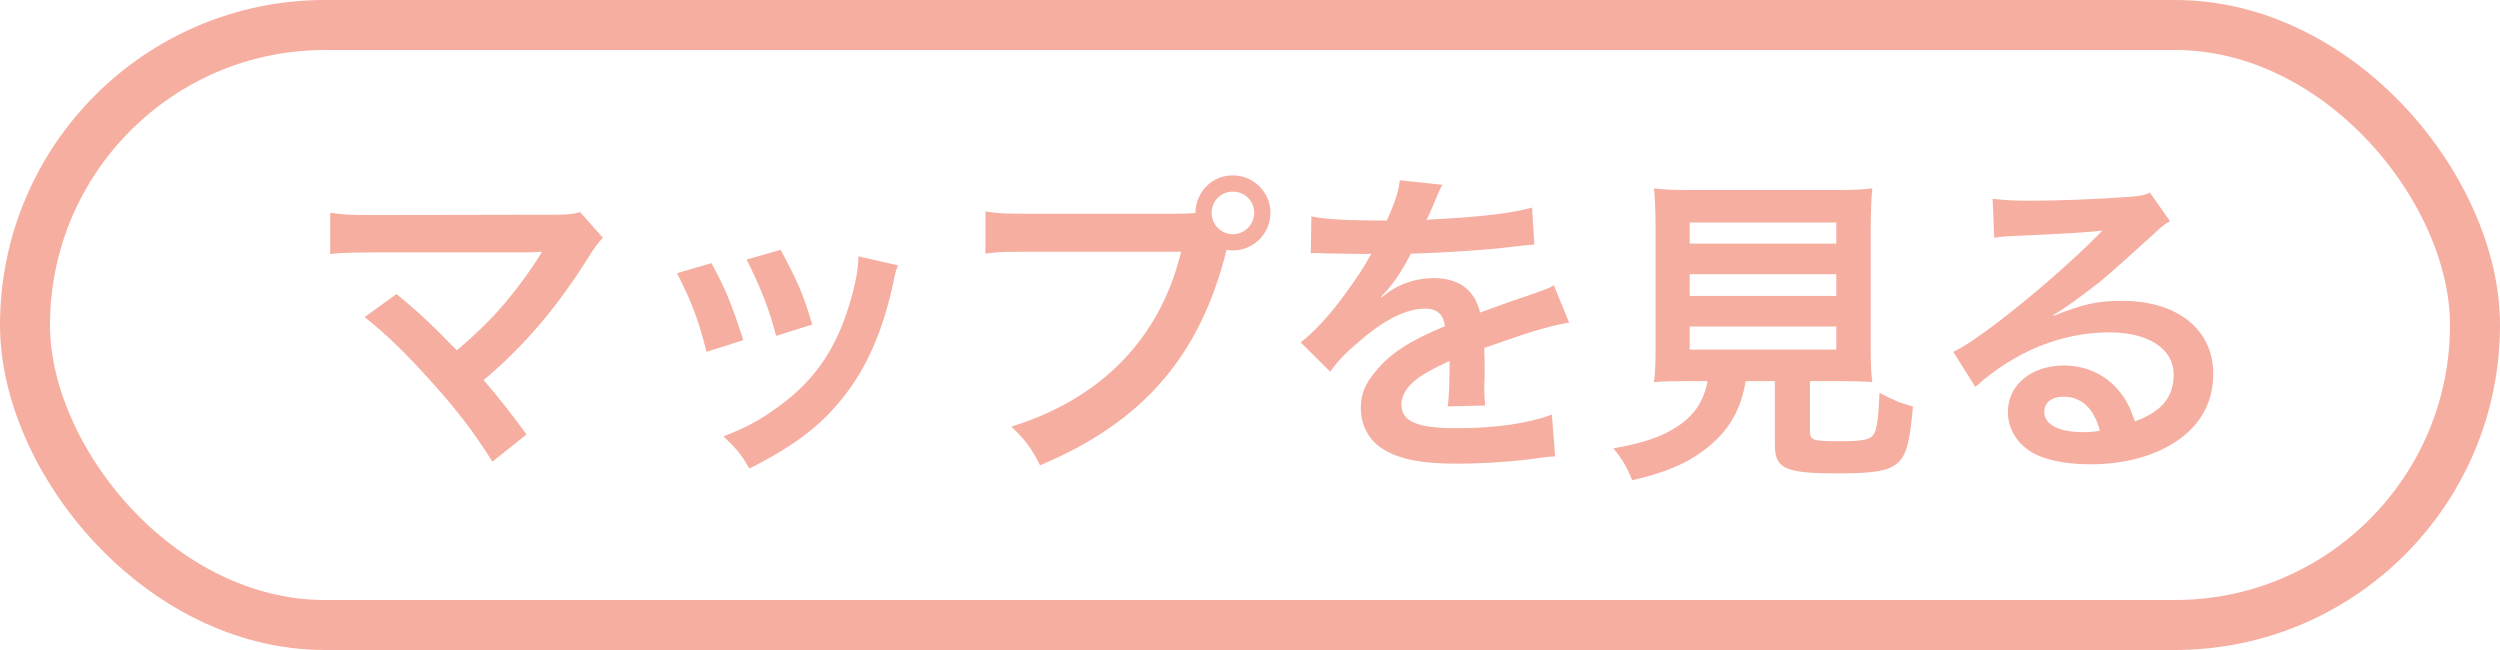
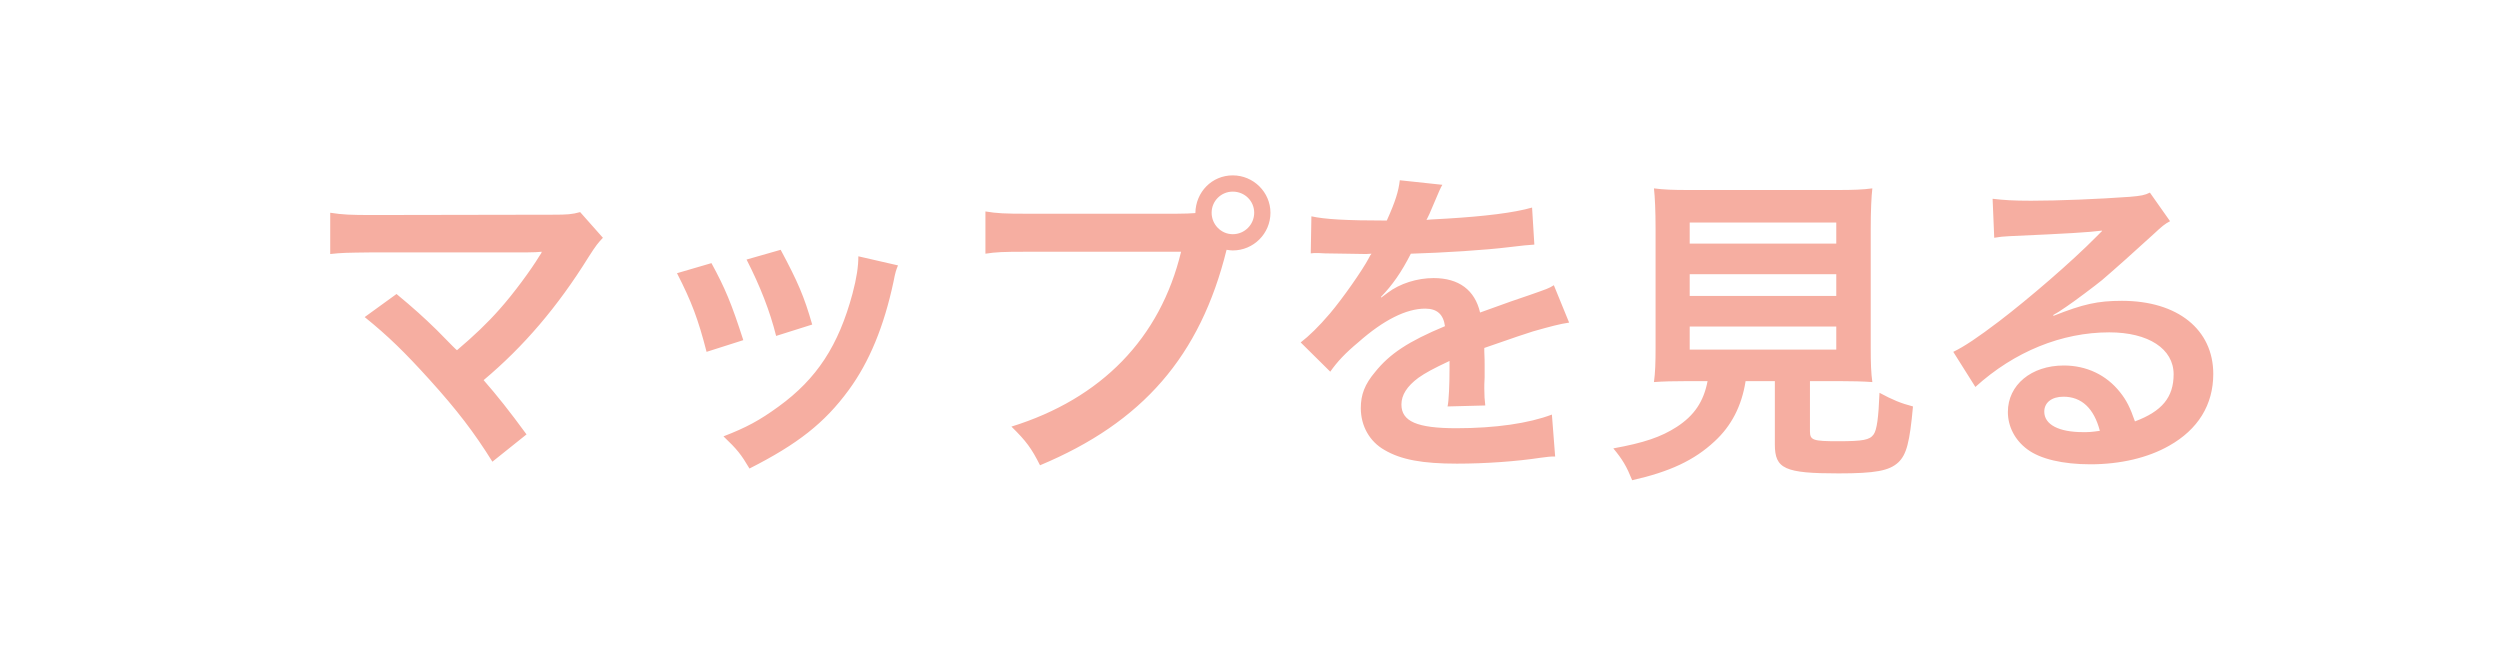
<svg xmlns="http://www.w3.org/2000/svg" width="100" height="26" viewBox="0 0 100 26" fill="none">
  <path d="M14.587 12.683C15.536 13.45 16.186 14.087 17.187 15.192C18.279 16.401 18.968 17.298 19.696 18.468L21.061 17.376C20.385 16.453 19.891 15.829 19.345 15.205C20.944 13.866 22.309 12.267 23.544 10.278C23.843 9.81 23.921 9.719 24.116 9.511L23.206 8.484C22.881 8.575 22.686 8.588 22.127 8.588L14.899 8.601C14.015 8.601 13.716 8.588 13.209 8.51V10.161C13.69 10.109 13.82 10.109 14.873 10.096C15.497 10.096 15.874 10.096 16.342 10.096H21.074C21.347 10.096 21.542 10.083 21.672 10.07C21.659 10.096 21.659 10.096 21.646 10.135C21.607 10.187 21.607 10.187 21.568 10.252C21.256 10.772 20.541 11.747 19.982 12.371C19.501 12.917 18.955 13.437 18.279 14.009C18.188 13.931 18.188 13.931 17.473 13.203C16.94 12.683 16.55 12.332 15.861 11.76L14.587 12.683ZM27.08 10.928C27.665 12.072 27.925 12.761 28.263 14.074L29.732 13.606C29.264 12.15 29.004 11.526 28.458 10.525L27.08 10.928ZM29.862 10.382C30.408 11.448 30.798 12.449 31.045 13.437L32.488 12.982C32.163 11.851 31.916 11.279 31.227 9.992L29.862 10.382ZM34.334 10.252C34.334 10.655 34.269 11.11 34.1 11.747C33.541 13.827 32.67 15.153 31.149 16.258C30.382 16.817 29.849 17.103 28.939 17.454C29.485 17.974 29.641 18.169 29.979 18.741C31.903 17.766 32.982 16.921 33.944 15.608C34.776 14.477 35.361 13.047 35.738 11.279C35.816 10.876 35.842 10.811 35.92 10.616L34.334 10.252ZM41.081 8.549C40.197 8.549 39.885 8.536 39.417 8.458V10.148C39.846 10.083 40.093 10.07 41.055 10.07H47.243C46.411 13.528 44.058 15.946 40.457 17.064C41.042 17.636 41.263 17.935 41.601 18.611C45.709 16.895 48.01 14.243 49.063 9.992C49.154 10.005 49.232 10.018 49.31 10.018C50.142 10.018 50.818 9.342 50.818 8.51C50.818 7.691 50.142 7.015 49.31 7.015C48.478 7.015 47.828 7.678 47.815 8.523C47.594 8.536 47.438 8.549 47.048 8.549H41.081ZM49.31 7.665C49.791 7.665 50.168 8.042 50.168 8.51C50.168 8.978 49.791 9.368 49.31 9.368C48.842 9.368 48.465 8.978 48.465 8.51C48.465 8.042 48.842 7.665 49.31 7.665ZM52.43 10.135C52.521 10.122 52.599 10.122 52.638 10.122C52.755 10.122 52.755 10.122 53.002 10.135C53.288 10.135 54.432 10.161 54.64 10.161C54.64 10.161 54.809 10.148 54.861 10.148C54.809 10.213 54.809 10.213 54.757 10.317C54.497 10.811 53.704 11.942 53.197 12.54C52.742 13.073 52.365 13.437 52.027 13.697L53.21 14.867C53.496 14.464 53.795 14.139 54.341 13.684C55.342 12.8 56.252 12.345 57.006 12.345C57.474 12.345 57.734 12.566 57.799 13.047C56.33 13.658 55.589 14.152 55.004 14.88C54.588 15.374 54.432 15.79 54.432 16.323C54.432 17.038 54.783 17.662 55.381 18C56.044 18.39 56.902 18.546 58.28 18.546C59.424 18.546 60.672 18.455 61.608 18.312C61.92 18.273 61.985 18.26 62.206 18.26L62.076 16.583C61.153 16.934 59.814 17.129 58.254 17.129C56.681 17.129 56.057 16.856 56.057 16.18C56.057 15.803 56.278 15.452 56.733 15.114C57.006 14.919 57.344 14.737 57.981 14.438C57.981 14.568 57.981 14.568 57.981 14.75C57.981 15.361 57.955 16.024 57.903 16.258L59.411 16.219C59.385 15.998 59.372 15.816 59.372 15.53C59.372 15.439 59.372 15.322 59.385 15.101C59.385 14.932 59.385 14.711 59.385 14.581C59.385 14.399 59.385 14.399 59.372 14.061V13.918C60.49 13.528 61.14 13.307 61.322 13.255C62.011 13.06 62.401 12.956 62.765 12.904L62.154 11.409C61.946 11.539 61.894 11.552 61.192 11.799C60.867 11.903 60.204 12.137 59.203 12.501C58.995 11.604 58.358 11.123 57.344 11.123C56.681 11.123 55.992 11.344 55.511 11.708C55.342 11.838 55.342 11.838 55.251 11.903L55.238 11.877C55.693 11.409 56.057 10.889 56.434 10.148C57.747 10.109 59.398 10.005 60.347 9.888C61.01 9.81 61.01 9.81 61.374 9.784L61.283 8.302C60.568 8.51 59.385 8.653 57.877 8.744C57.162 8.783 57.162 8.783 57.058 8.796C57.084 8.744 57.11 8.705 57.175 8.562C57.617 7.522 57.617 7.522 57.695 7.392L55.992 7.21C55.94 7.652 55.823 8.042 55.472 8.822C53.821 8.822 52.989 8.77 52.456 8.653L52.43 10.135ZM68.303 15.244C68.147 16.063 67.77 16.622 67.068 17.077C66.444 17.48 65.755 17.714 64.533 17.935C64.91 18.39 65.066 18.663 65.287 19.209C66.782 18.871 67.77 18.416 68.589 17.649C69.252 17.038 69.668 16.245 69.824 15.244H70.994V17.779C70.994 18.754 71.384 18.936 73.542 18.936C75.011 18.936 75.57 18.832 75.934 18.494C76.259 18.182 76.389 17.701 76.519 16.258C76.025 16.128 75.713 15.998 75.18 15.712C75.141 16.7 75.076 17.194 74.946 17.376C74.79 17.597 74.53 17.649 73.529 17.649C72.515 17.649 72.398 17.61 72.398 17.246V15.244H73.516C74.049 15.244 74.556 15.257 74.894 15.283C74.842 14.919 74.829 14.529 74.829 13.905V9.16C74.829 8.445 74.855 7.847 74.894 7.535C74.517 7.587 74.114 7.6 73.516 7.6H67.523C66.925 7.6 66.548 7.587 66.158 7.535C66.197 7.873 66.223 8.445 66.223 9.16V13.905C66.223 14.503 66.21 14.906 66.158 15.283C66.496 15.257 66.938 15.244 67.562 15.244H68.303ZM67.588 8.9H73.451V9.745H67.588V8.9ZM67.588 10.967H73.451V11.838H67.588V10.967ZM67.588 13.06H73.451V13.983H67.588V13.06ZM82.122 12.605C82.33 12.488 82.33 12.488 82.655 12.267C82.915 12.098 83.851 11.396 84.085 11.201C84.527 10.824 85.476 9.979 86.126 9.381C86.49 9.043 86.581 8.965 86.802 8.848L85.996 7.704C85.788 7.808 85.645 7.834 85.19 7.873C83.929 7.964 82.343 8.029 81.238 8.029C80.523 8.029 80.146 8.003 79.704 7.951L79.769 9.511C80.016 9.472 80.107 9.459 80.393 9.446C82.746 9.342 83.578 9.29 84.072 9.225L84.085 9.238C84.007 9.316 83.877 9.446 83.851 9.472C82.863 10.473 81.173 11.929 79.964 12.852C79.106 13.502 78.586 13.853 78.131 14.074L79.015 15.478C80.575 14.061 82.473 13.294 84.371 13.294C85.944 13.294 86.945 13.957 86.945 14.971C86.945 15.894 86.477 16.453 85.398 16.856C85.203 16.297 85.06 16.011 84.8 15.686C84.254 14.997 83.461 14.62 82.551 14.62C81.251 14.62 80.315 15.4 80.315 16.479C80.315 17.064 80.601 17.61 81.095 17.974C81.615 18.364 82.525 18.572 83.617 18.572C84.813 18.572 85.918 18.312 86.763 17.831C87.92 17.181 88.531 16.193 88.531 14.958C88.531 13.177 87.101 12.033 84.878 12.033C83.903 12.033 83.331 12.163 82.148 12.631L82.122 12.605ZM83.994 17.233C83.63 17.285 83.565 17.285 83.318 17.285C82.356 17.285 81.771 16.986 81.771 16.466C81.771 16.102 82.07 15.868 82.538 15.868C83.266 15.868 83.76 16.336 83.994 17.233Z" fill="#F6AEA1" />
-   <rect x="1" y="1" width="98" height="24" rx="12" stroke="#F6AEA1" stroke-width="2" />
</svg>